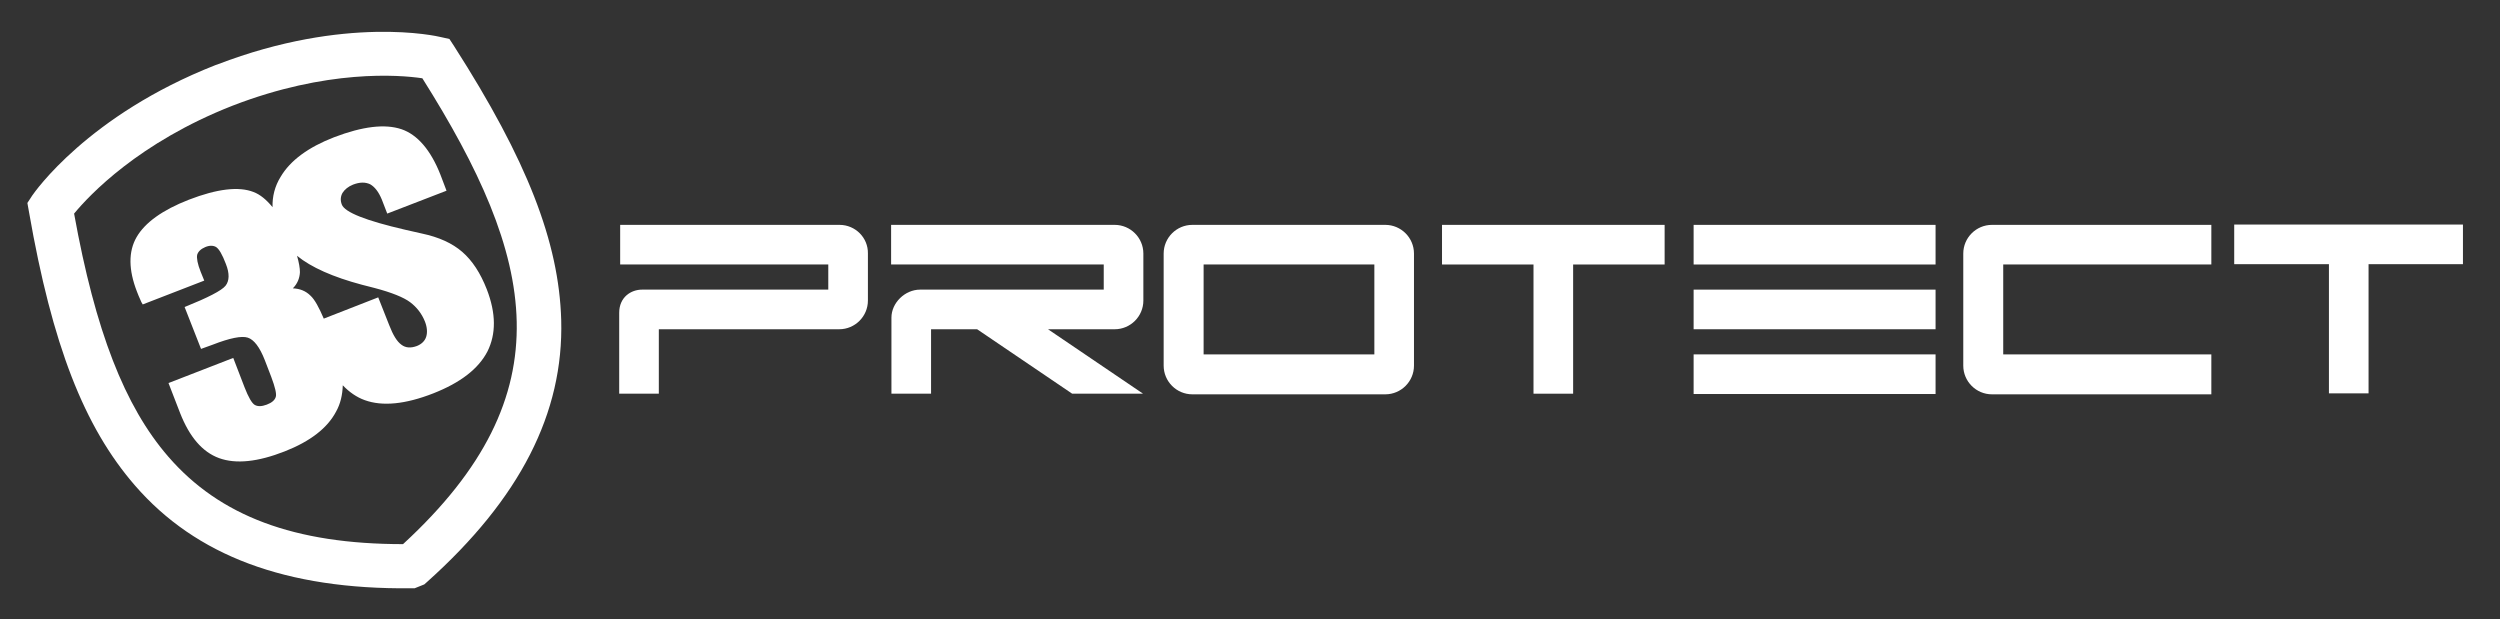
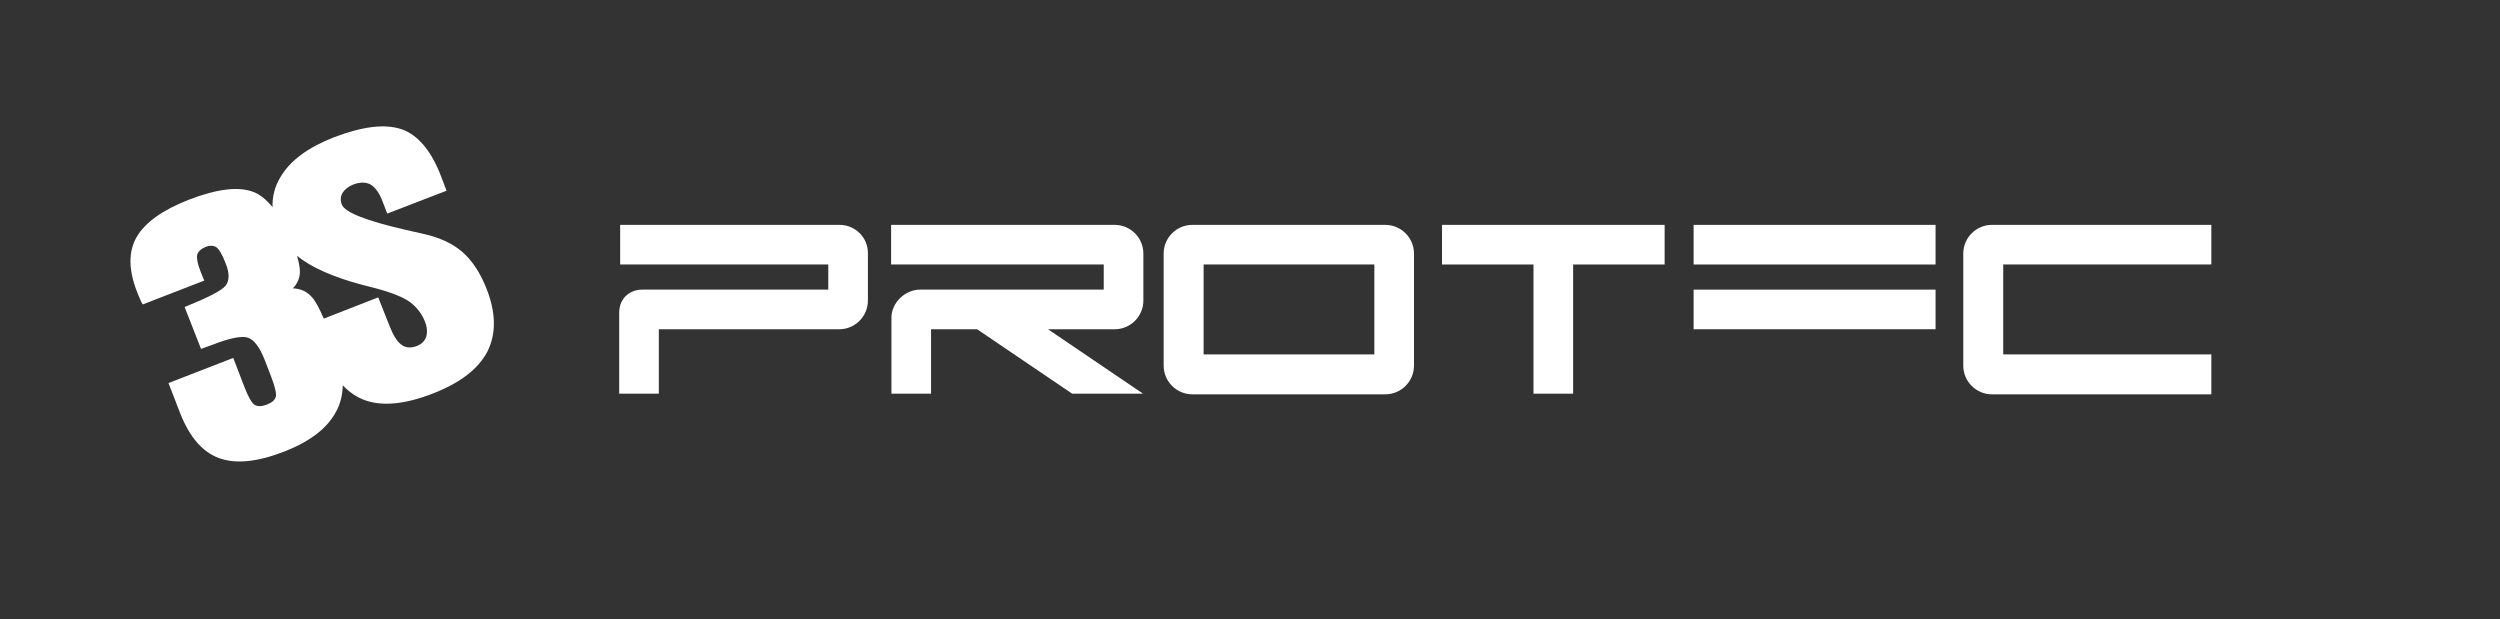
<svg xmlns="http://www.w3.org/2000/svg" version="1.1" id="Calque_1" x="0px" y="0px" viewBox="0 0 776 192.2" style="enable-background:new 0 0 776 192.2;" xml:space="preserve">
  <rect x="0" y="0" width="776" height="192.2" fill="#333333" stroke="none" />
  <style type="text/css">
	.st0{fill:#FFFFFF;}
</style>
  <g>
-     <path class="st0" d="M141,14.4l-1.5-2.3l-2.7-0.6c-1.2-0.3-29.5-6.8-69.3,8.5l-0.6,0.2l0,0C27.2,35.8,10.7,59.7,10,60.7L8.5,63   L9,65.8c7.2,41.3,17.1,66.7,32.9,84.9c18.9,21.8,46.9,32.3,85.6,31.9l1.2,0l3-1.2l0.9-0.8c28.8-25.8,42.4-52.4,41.6-81.3   C173.5,75.1,163.6,49.7,141,14.4z M125.1,168.9c-33.7,0-56.9-8.7-72.9-27.2C38.7,126.1,29.6,102.8,23,66.3   c4.7-5.7,20.1-22.1,49.2-33.5c29.2-11.3,51.6-9.6,58.9-8.5C166.2,80,176.1,122,125.1,168.9z" />
    <path class="st0" d="M124.6,40.1c-5.1-1.7-12-0.9-20.9,2.5c-8,3.1-13.6,7.2-16.6,12.3c-1.8,2.9-2.6,6.1-2.5,9.4   c-1.9-2.3-3.8-3.9-5.9-4.7c-4.6-1.8-11.3-1-20.1,2.4c-8.2,3.2-13.6,7.1-16.2,11.6c-2.6,4.5-2.5,10.2,0.1,16.9c0.4,1,0.7,1.8,1,2.4   c0.2,0.6,0.5,1.1,0.8,1.6l19.1-7.4l-1.1-2.7c-1-2.5-1.3-4.3-1.1-5.3c0.3-1,1.1-1.8,2.5-2.4c1.4-0.6,2.6-0.5,3.4,0   c0.9,0.6,1.9,2.3,3,5.2c1.2,3,1.1,5.3-0.1,6.8c-1.2,1.5-5.5,3.7-12.7,6.6l5.1,13L66,107c5.4-2.1,9-2.8,10.9-2.2   c1.9,0.6,3.7,2.9,5.3,7l2,5.2c1.2,3.2,1.7,5.3,1.4,6.2c-0.3,1-1.2,1.8-2.8,2.4c-1.6,0.6-2.8,0.6-3.7,0.1c-0.9-0.5-2-2.4-3.2-5.5   l-3.5-9.1l-20.1,7.8l3.6,9.3c2.9,7.4,6.9,12.1,12.1,14c5.2,1.9,12,1.2,20.4-2.1c7.9-3.1,13.2-7.2,15.9-12.3c1.4-2.5,2-5.2,2.1-8.2   c2,2.1,4.3,3.7,6.8,4.6c5.5,2,12.6,1.3,21.3-2.1c8.4-3.3,14-7.6,16.8-13c2.7-5.4,2.7-11.8-0.2-19.3c-2-5.1-4.5-8.9-7.6-11.6   c-3.1-2.7-7.3-4.6-12.5-5.7c-1.3-0.3-3-0.7-5.3-1.2c-12.1-2.8-18.7-5.4-19.6-7.8c-0.5-1.3-0.4-2.5,0.2-3.6c0.7-1.1,1.8-2,3.3-2.6   c2.1-0.8,3.8-0.8,5.3-0.1c1.4,0.8,2.6,2.3,3.6,4.7l1.7,4.4l18.4-7.1l-1.9-5C133.7,46.6,129.6,41.8,124.6,40.1z M112.4,88.4   c1.7,0.4,3,0.8,3.9,1c5.3,1.4,9,2.9,11,4.4c2,1.5,3.6,3.5,4.6,6c0.7,1.8,0.8,3.4,0.4,4.7c-0.4,1.3-1.4,2.3-2.9,2.9   c-1.9,0.7-3.5,0.6-4.8-0.4c-1.4-1-2.6-3-3.8-6.1l-3.4-8.6l-16.9,6.6c-1.5-3.5-2.8-5.9-4.1-7.1c-1.5-1.5-3.3-2.2-5.5-2.3   c1.4-1.4,2.1-3.1,2.2-5c0-1.3-0.3-3-0.9-5.1C96.6,83,103.4,86,112.4,88.4z" />
-     <rect x="525.7" y="110" class="st0" width="75.1" height="12.3" />
    <path class="st0" d="M430,69.8h-59.9c-4.9,0-8.9,4-8.9,8.9v34.8c0,4.9,4,8.9,8.9,8.9H430c4.9,0,8.9-4,8.9-8.9V78.7   C438.9,73.8,434.9,69.8,430,69.8z M426.6,110h-53V82.1h53V110z" />
    <path class="st0" d="M609.4,78.7v34.8c0,4.9,4,8.9,8.9,8.9h68.1V110h-64.6V82.1h64.6V69.8h-68.1C613.4,69.8,609.4,73.8,609.4,78.7z   " />
    <path class="st0" d="M260.6,69.8h-68.1v12.3h64.6v7.8h-57.8c-3.4,0-7.1,2.3-7.1,7.2v25.1h12.3v-20h56c4.9,0,8.9-4,8.9-8.9V78.7   C269.5,73.8,265.5,69.8,260.6,69.8z" />
    <path class="st0" d="M346,69.8h-69.4v12.3h66v7.8h-57c-4.7,0-8.9,4.1-8.9,8.7v23.6H289v-20h14.3l29.5,20h22l-29.5-20H346   c4.9,0,8.9-4,8.9-8.9V78.7C354.9,73.8,350.9,69.8,346,69.8z" />
    <polygon class="st0" points="447.6,82.1 476,82.1 476,122.2 488.3,122.2 488.3,82.1 516.7,82.1 516.7,69.8 447.6,69.8  " />
    <rect x="525.7" y="69.8" class="st0" width="75.1" height="12.3" />
-     <polygon class="st0" points="693.5,69.7 693.5,82 722.9,82 722.9,122.1 735.2,122.1 735.2,82 764.5,82 764.5,69.7  " />
    <rect x="525.7" y="89.9" class="st0" width="75.1" height="12.3" />
  </g>
</svg>